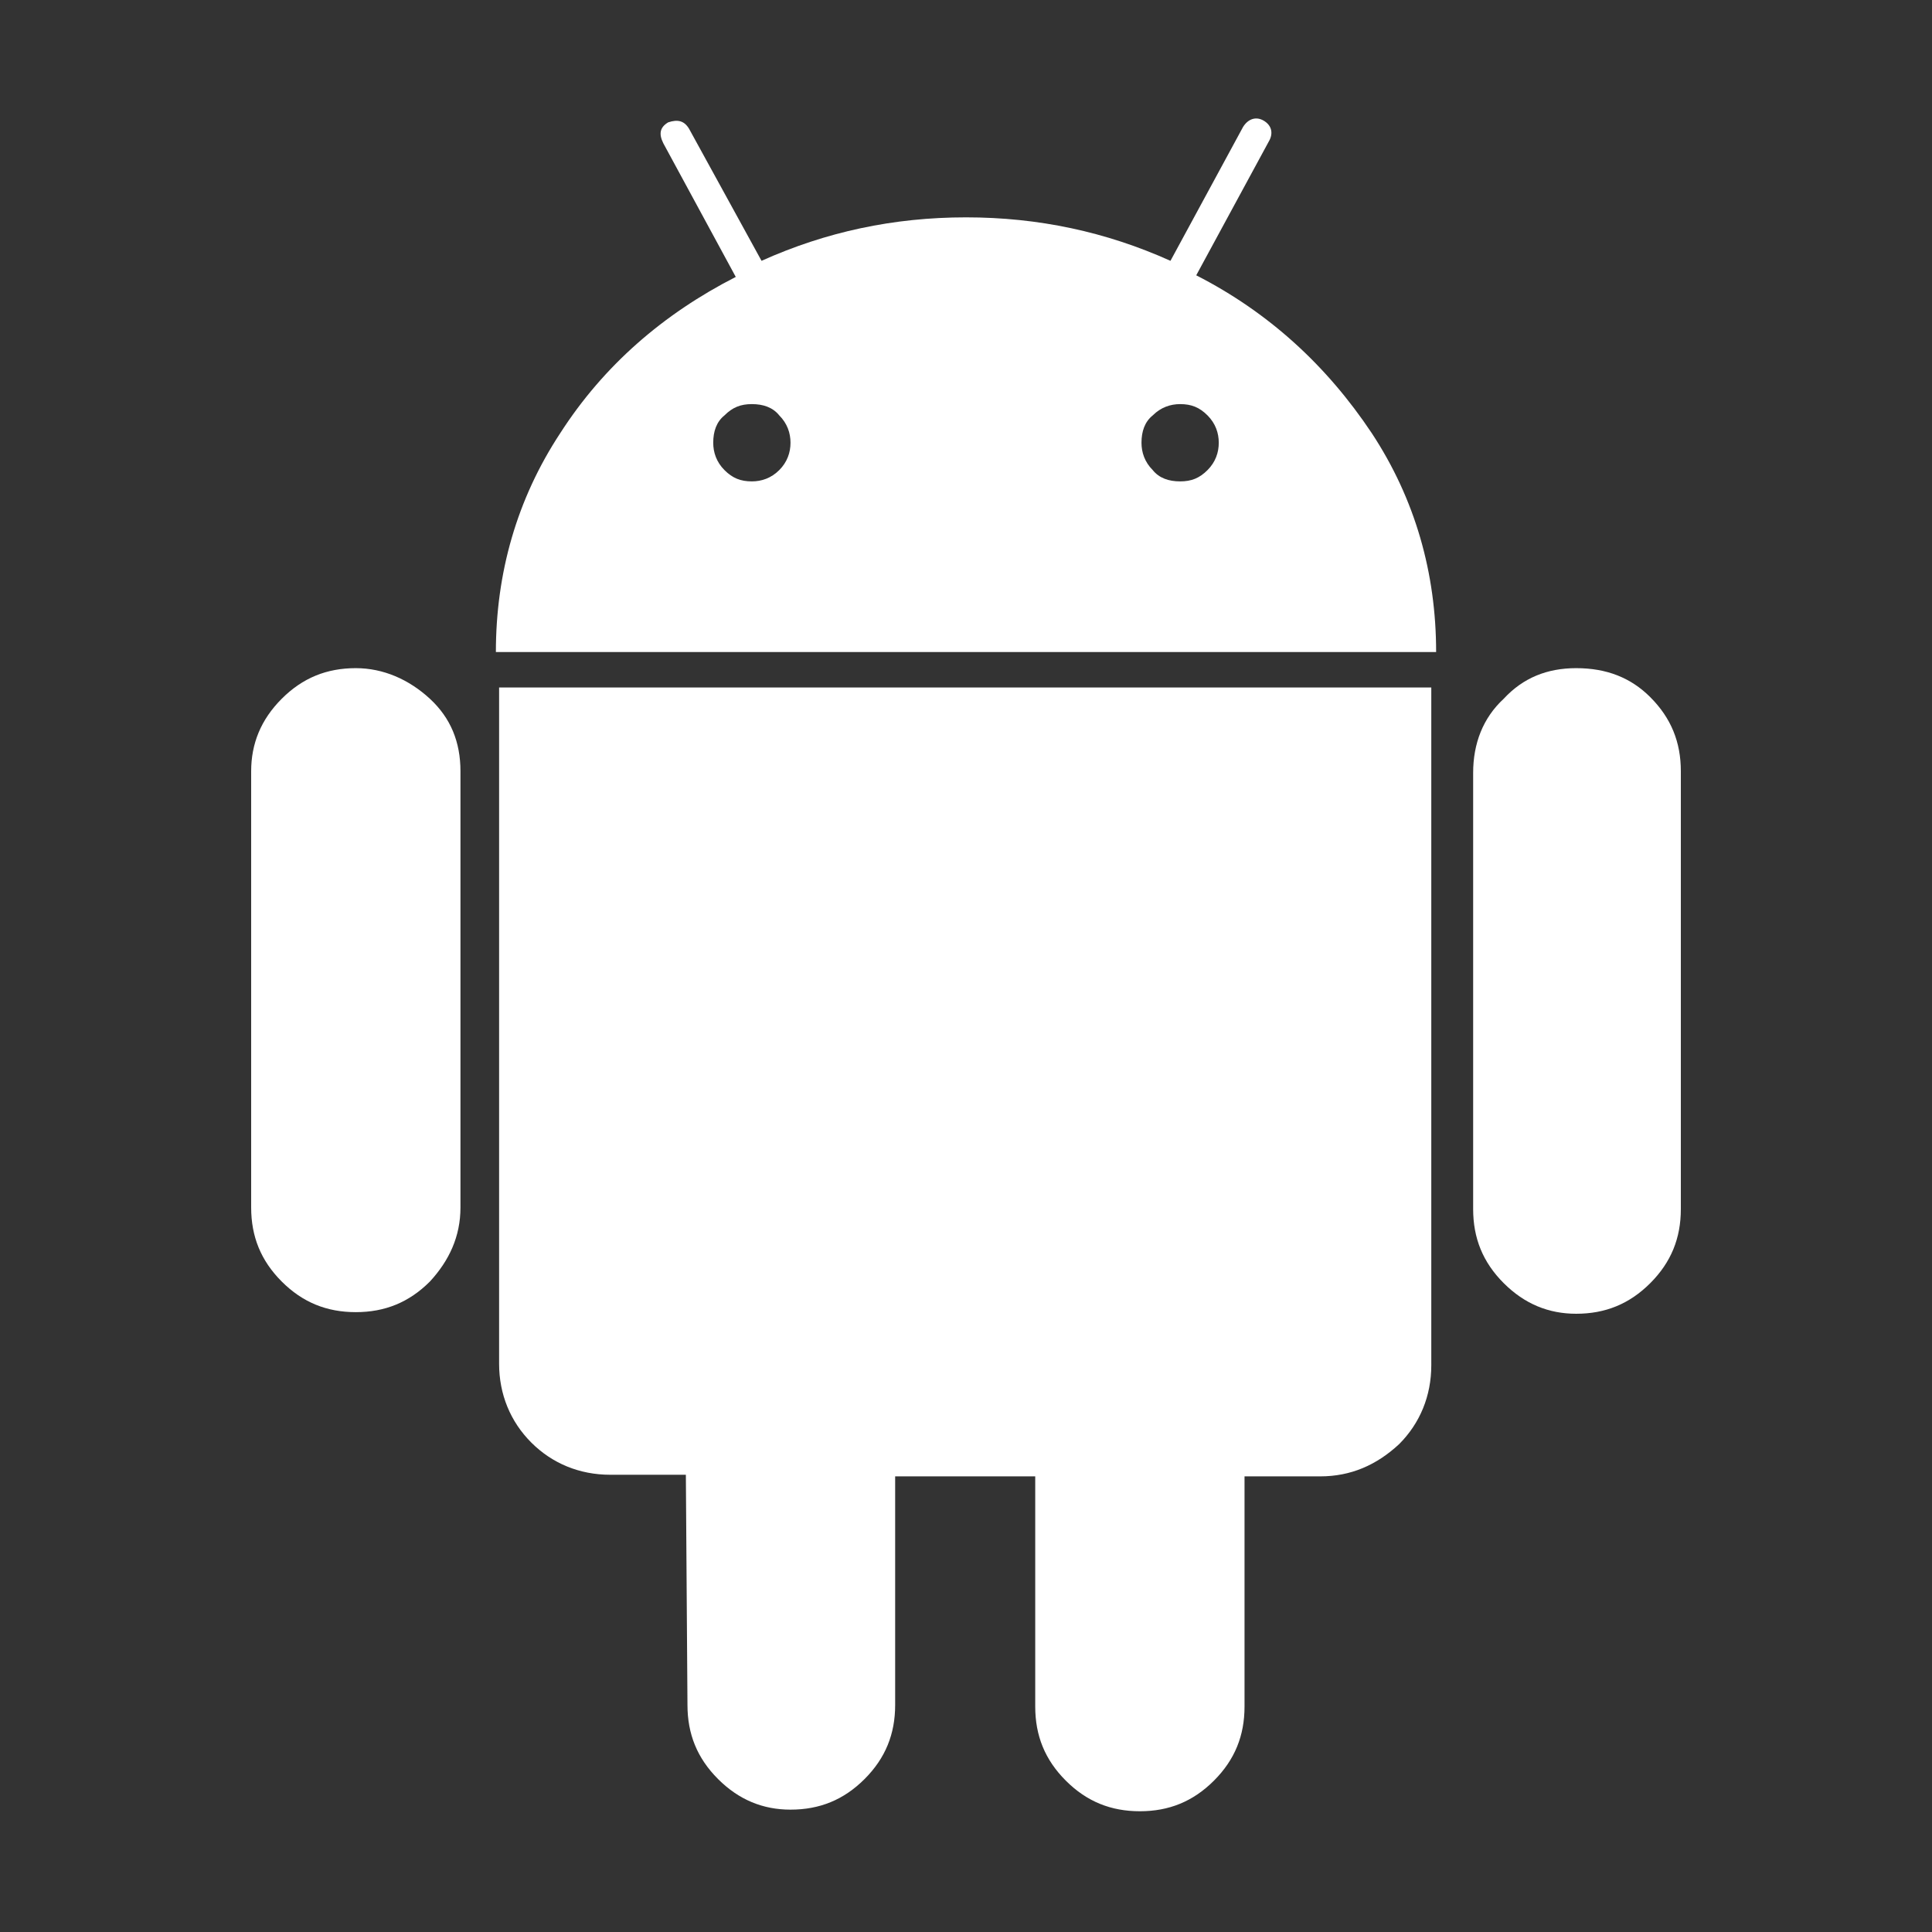
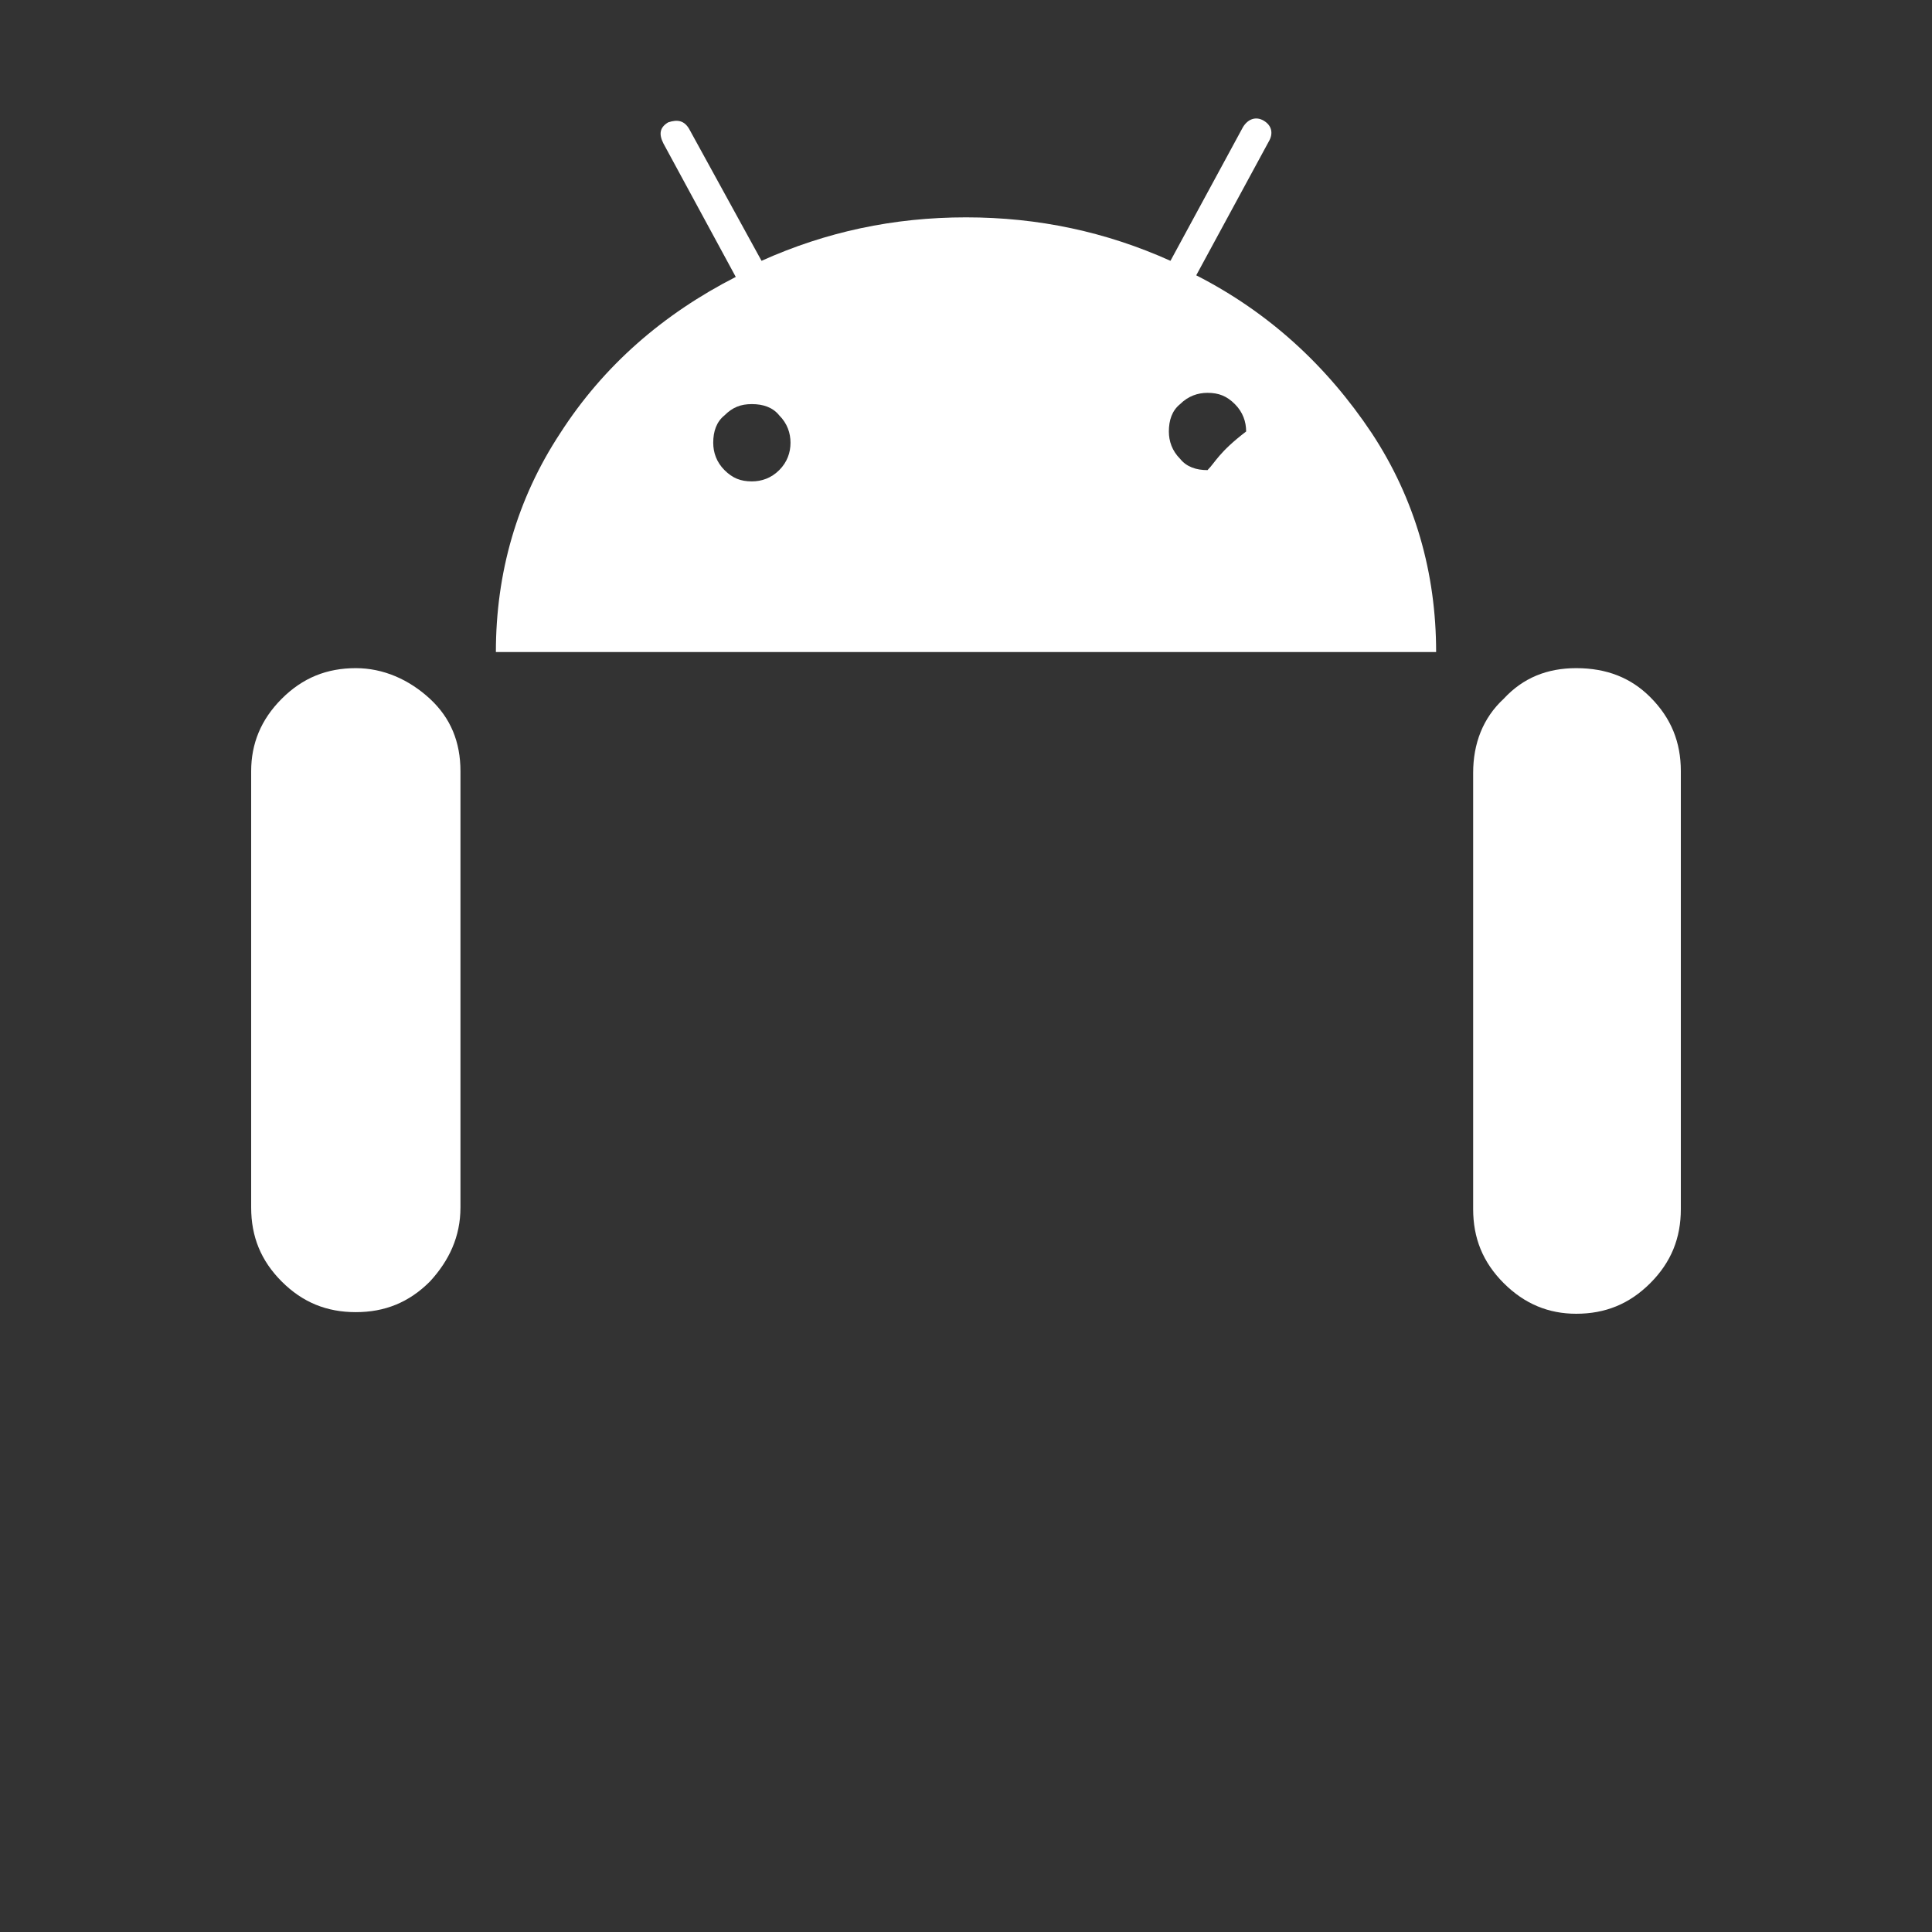
<svg xmlns="http://www.w3.org/2000/svg" version="1.1" id="圖層_1" x="0px" y="0px" viewBox="0 0 120 120" style="enable-background:new 0 0 120 120;" xml:space="preserve">
  <rect x="0" y="0" width="120" height="120" fill="#333333" stroke="none" />
  <style type="text/css">
	.st0{fill:#FFFFFF;}
</style>
  <g>
    <g>
      <path class="st0" d="M22.1,41.5c-1.8,0-3.3,0.6-4.6,1.9s-1.9,2.8-1.9,4.5v27.1c0,1.8,0.6,3.3,1.9,4.6c1.3,1.3,2.8,1.9,4.6,1.9    c1.8,0,3.3-0.6,4.6-1.9c1.2-1.3,1.9-2.8,1.9-4.6V47.9c0-1.8-0.6-3.3-1.9-4.5S23.8,41.5,22.1,41.5z" />
-       <path class="st0" d="M74.3,17.1l4.5-8.3c0.3-0.5,0.2-1-0.3-1.3c-0.5-0.3-1-0.1-1.3,0.4l-4.5,8.3c-4-1.8-8.2-2.7-12.7-2.7    c-4.5,0-8.7,0.9-12.7,2.7L42.8,8c-0.3-0.5-0.7-0.6-1.3-0.4c-0.5,0.3-0.6,0.7-0.3,1.3l4.5,8.3c-4.5,2.3-8.2,5.5-10.9,9.7    c-2.7,4.1-4,8.7-4,13.6h58.4c0-4.9-1.3-9.5-4-13.6C82.4,22.7,78.8,19.4,74.3,17.1z M48.4,29.2c-0.5,0.5-1.1,0.7-1.7,0.7    c-0.7,0-1.2-0.2-1.7-0.7c-0.5-0.5-0.7-1.1-0.7-1.7c0-0.7,0.2-1.3,0.7-1.7c0.5-0.5,1-0.7,1.7-0.7s1.3,0.2,1.7,0.7    c0.5,0.5,0.7,1.1,0.7,1.7C49.1,28.1,48.9,28.7,48.4,29.2z M75,29.2c-0.5,0.5-1,0.7-1.7,0.7c-0.7,0-1.3-0.2-1.7-0.7    c-0.5-0.5-0.7-1.1-0.7-1.7c0-0.7,0.2-1.3,0.7-1.7c0.5-0.5,1.1-0.7,1.7-0.7c0.7,0,1.2,0.2,1.7,0.7c0.5,0.5,0.7,1.1,0.7,1.7    C75.7,28.1,75.5,28.7,75,29.2z" />
-       <path class="st0" d="M31,84.7c0,1.9,0.7,3.6,2,4.9c1.3,1.3,3,2,4.9,2h4.7l0.1,14.3c0,1.8,0.6,3.3,1.9,4.6c1.3,1.3,2.8,1.9,4.5,1.9    c1.8,0,3.3-0.6,4.6-1.9c1.3-1.3,1.9-2.8,1.9-4.6V91.7h8.7V106c0,1.8,0.6,3.3,1.9,4.6c1.3,1.3,2.8,1.9,4.6,1.9    c1.8,0,3.3-0.6,4.6-1.9c1.3-1.3,1.9-2.8,1.9-4.6V91.7h4.7c1.9,0,3.5-0.7,4.9-2c1.3-1.3,2-3,2-4.9V42.7H31V84.7z" />
+       <path class="st0" d="M74.3,17.1l4.5-8.3c0.3-0.5,0.2-1-0.3-1.3c-0.5-0.3-1-0.1-1.3,0.4l-4.5,8.3c-4-1.8-8.2-2.7-12.7-2.7    c-4.5,0-8.7,0.9-12.7,2.7L42.8,8c-0.3-0.5-0.7-0.6-1.3-0.4c-0.5,0.3-0.6,0.7-0.3,1.3l4.5,8.3c-4.5,2.3-8.2,5.5-10.9,9.7    c-2.7,4.1-4,8.7-4,13.6h58.4c0-4.9-1.3-9.5-4-13.6C82.4,22.7,78.8,19.4,74.3,17.1z M48.4,29.2c-0.5,0.5-1.1,0.7-1.7,0.7    c-0.7,0-1.2-0.2-1.7-0.7c-0.5-0.5-0.7-1.1-0.7-1.7c0-0.7,0.2-1.3,0.7-1.7c0.5-0.5,1-0.7,1.7-0.7s1.3,0.2,1.7,0.7    c0.5,0.5,0.7,1.1,0.7,1.7C49.1,28.1,48.9,28.7,48.4,29.2z M75,29.2c-0.7,0-1.3-0.2-1.7-0.7    c-0.5-0.5-0.7-1.1-0.7-1.7c0-0.7,0.2-1.3,0.7-1.7c0.5-0.5,1.1-0.7,1.7-0.7c0.7,0,1.2,0.2,1.7,0.7c0.5,0.5,0.7,1.1,0.7,1.7    C75.7,28.1,75.5,28.7,75,29.2z" />
      <path class="st0" d="M97.9,41.5c-1.8,0-3.3,0.6-4.5,1.9c-1.3,1.2-1.9,2.8-1.9,4.6v27.1c0,1.8,0.6,3.3,1.9,4.6    c1.3,1.3,2.8,1.9,4.5,1.9c1.8,0,3.3-0.6,4.6-1.9c1.3-1.3,1.9-2.8,1.9-4.6V47.9c0-1.8-0.6-3.3-1.9-4.6    C101.3,42.1,99.8,41.5,97.9,41.5z" />
    </g>
  </g>
</svg>